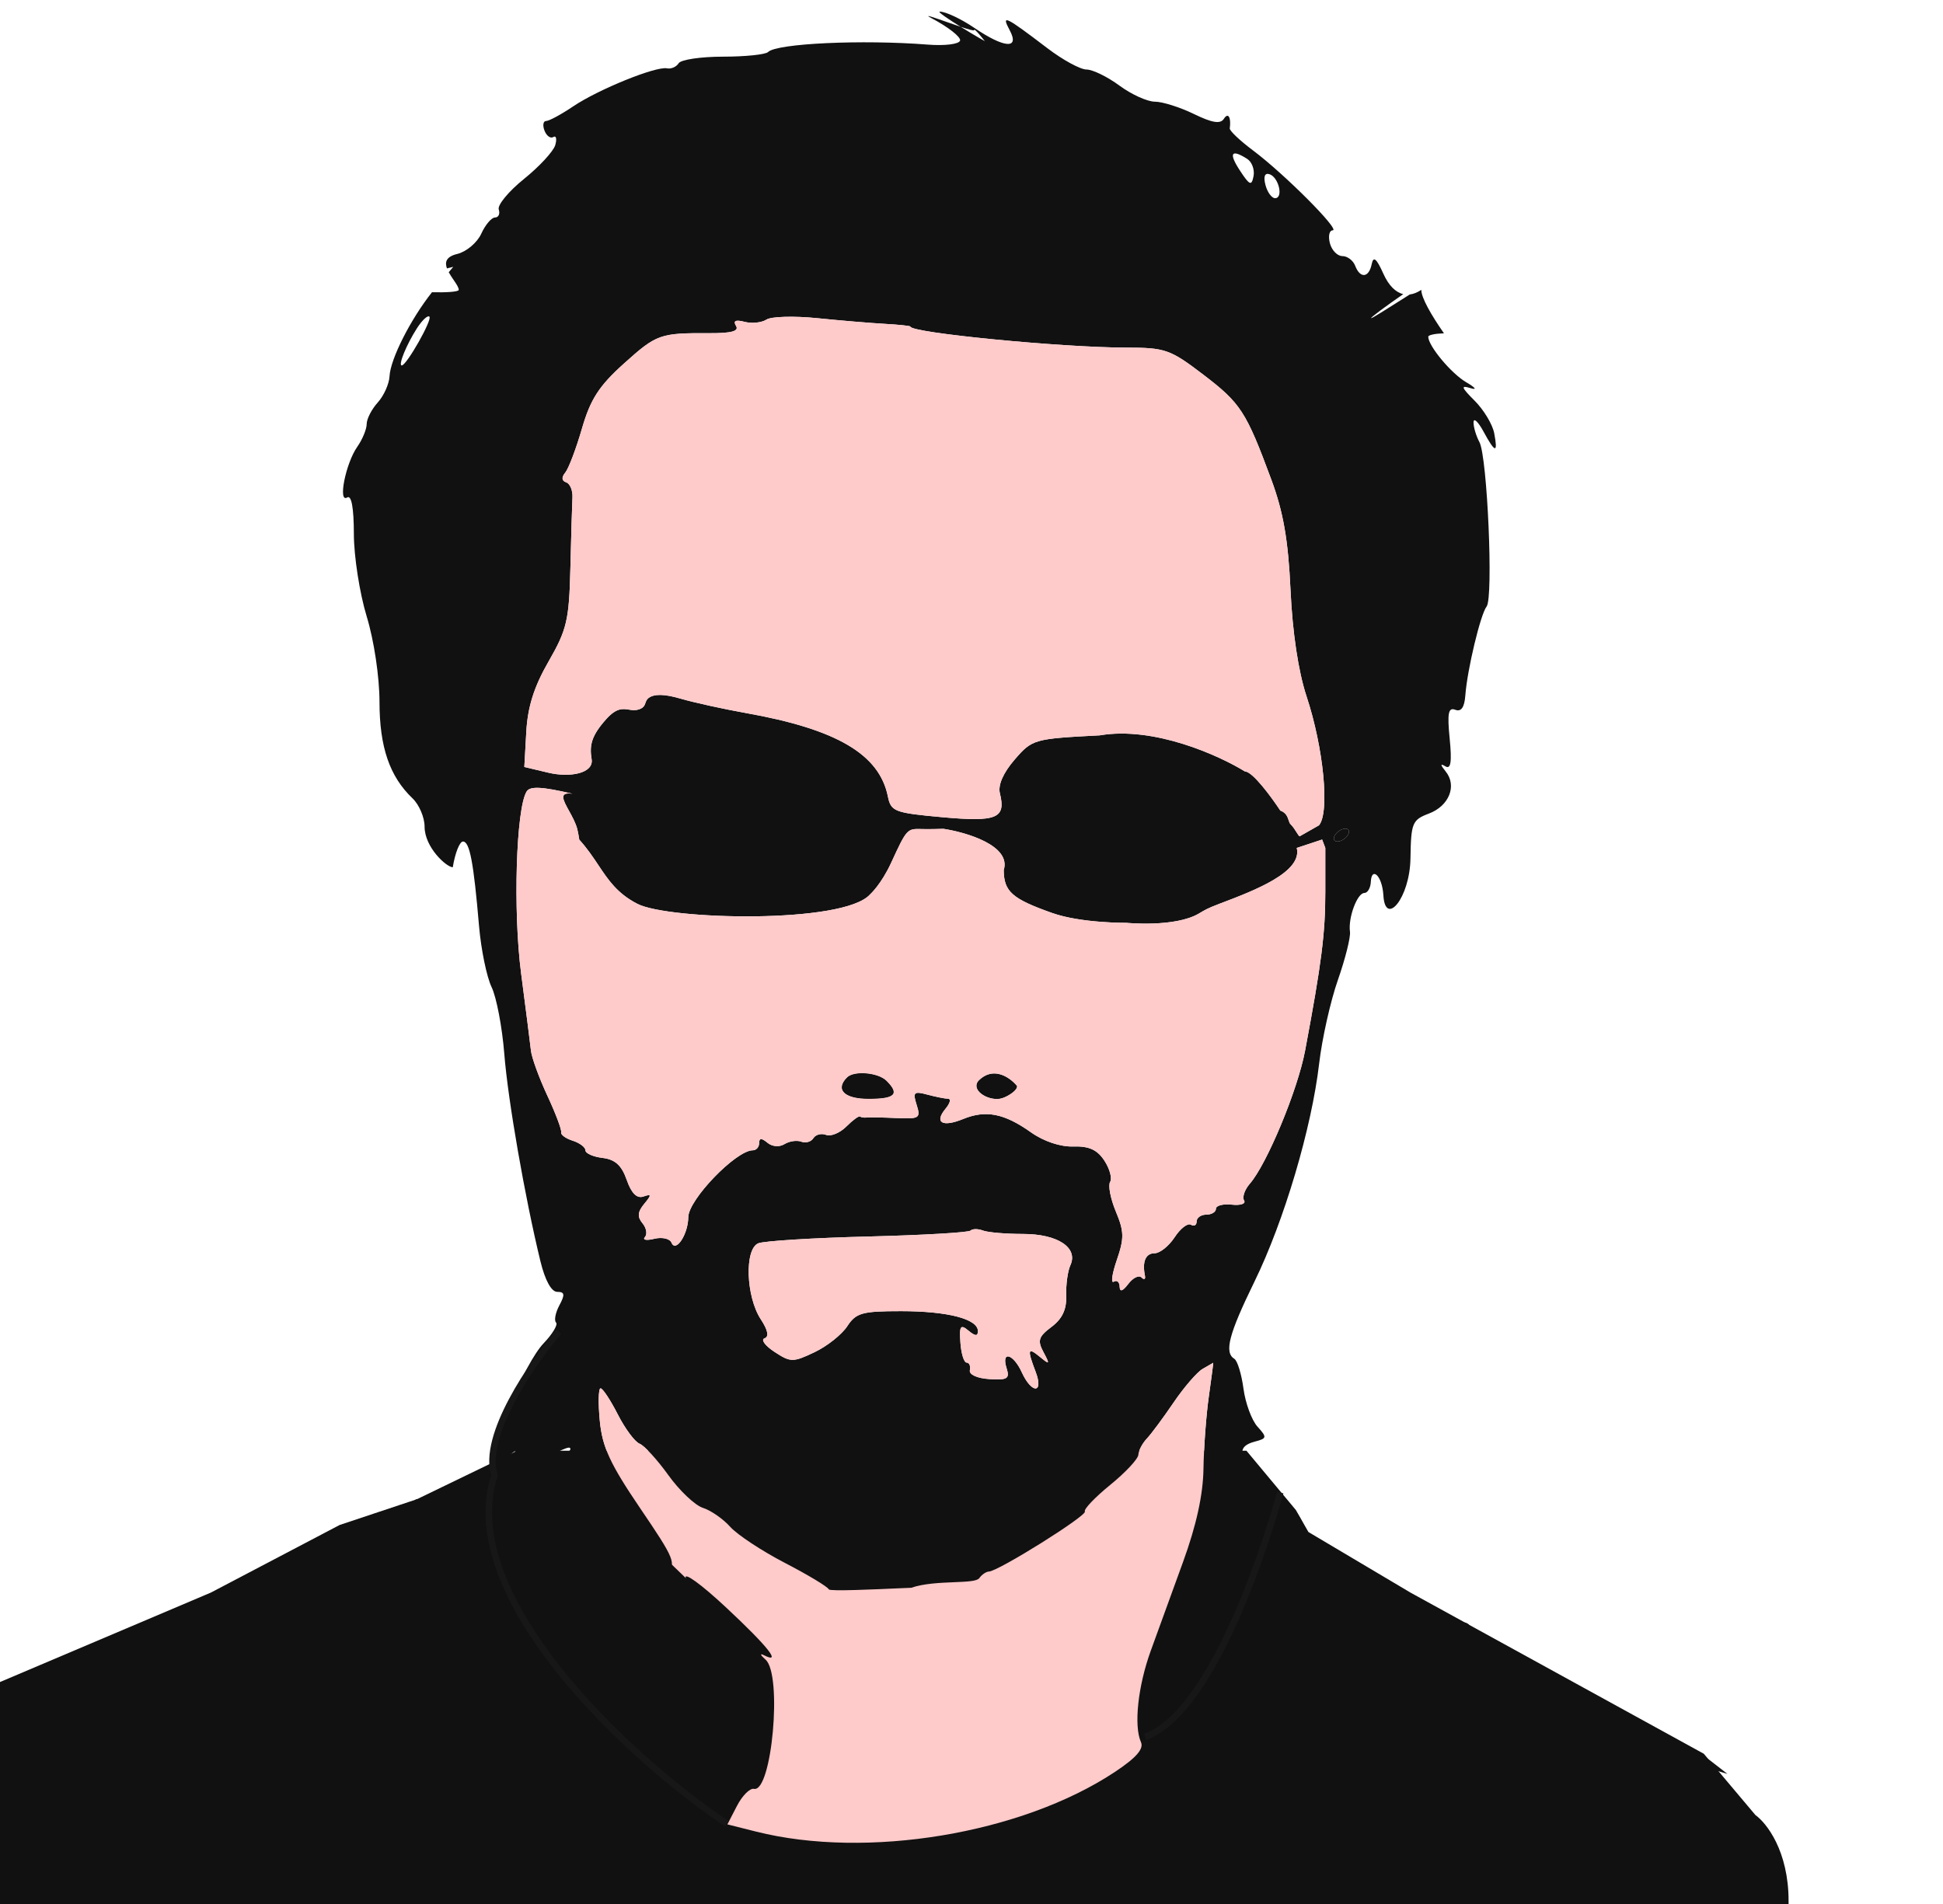
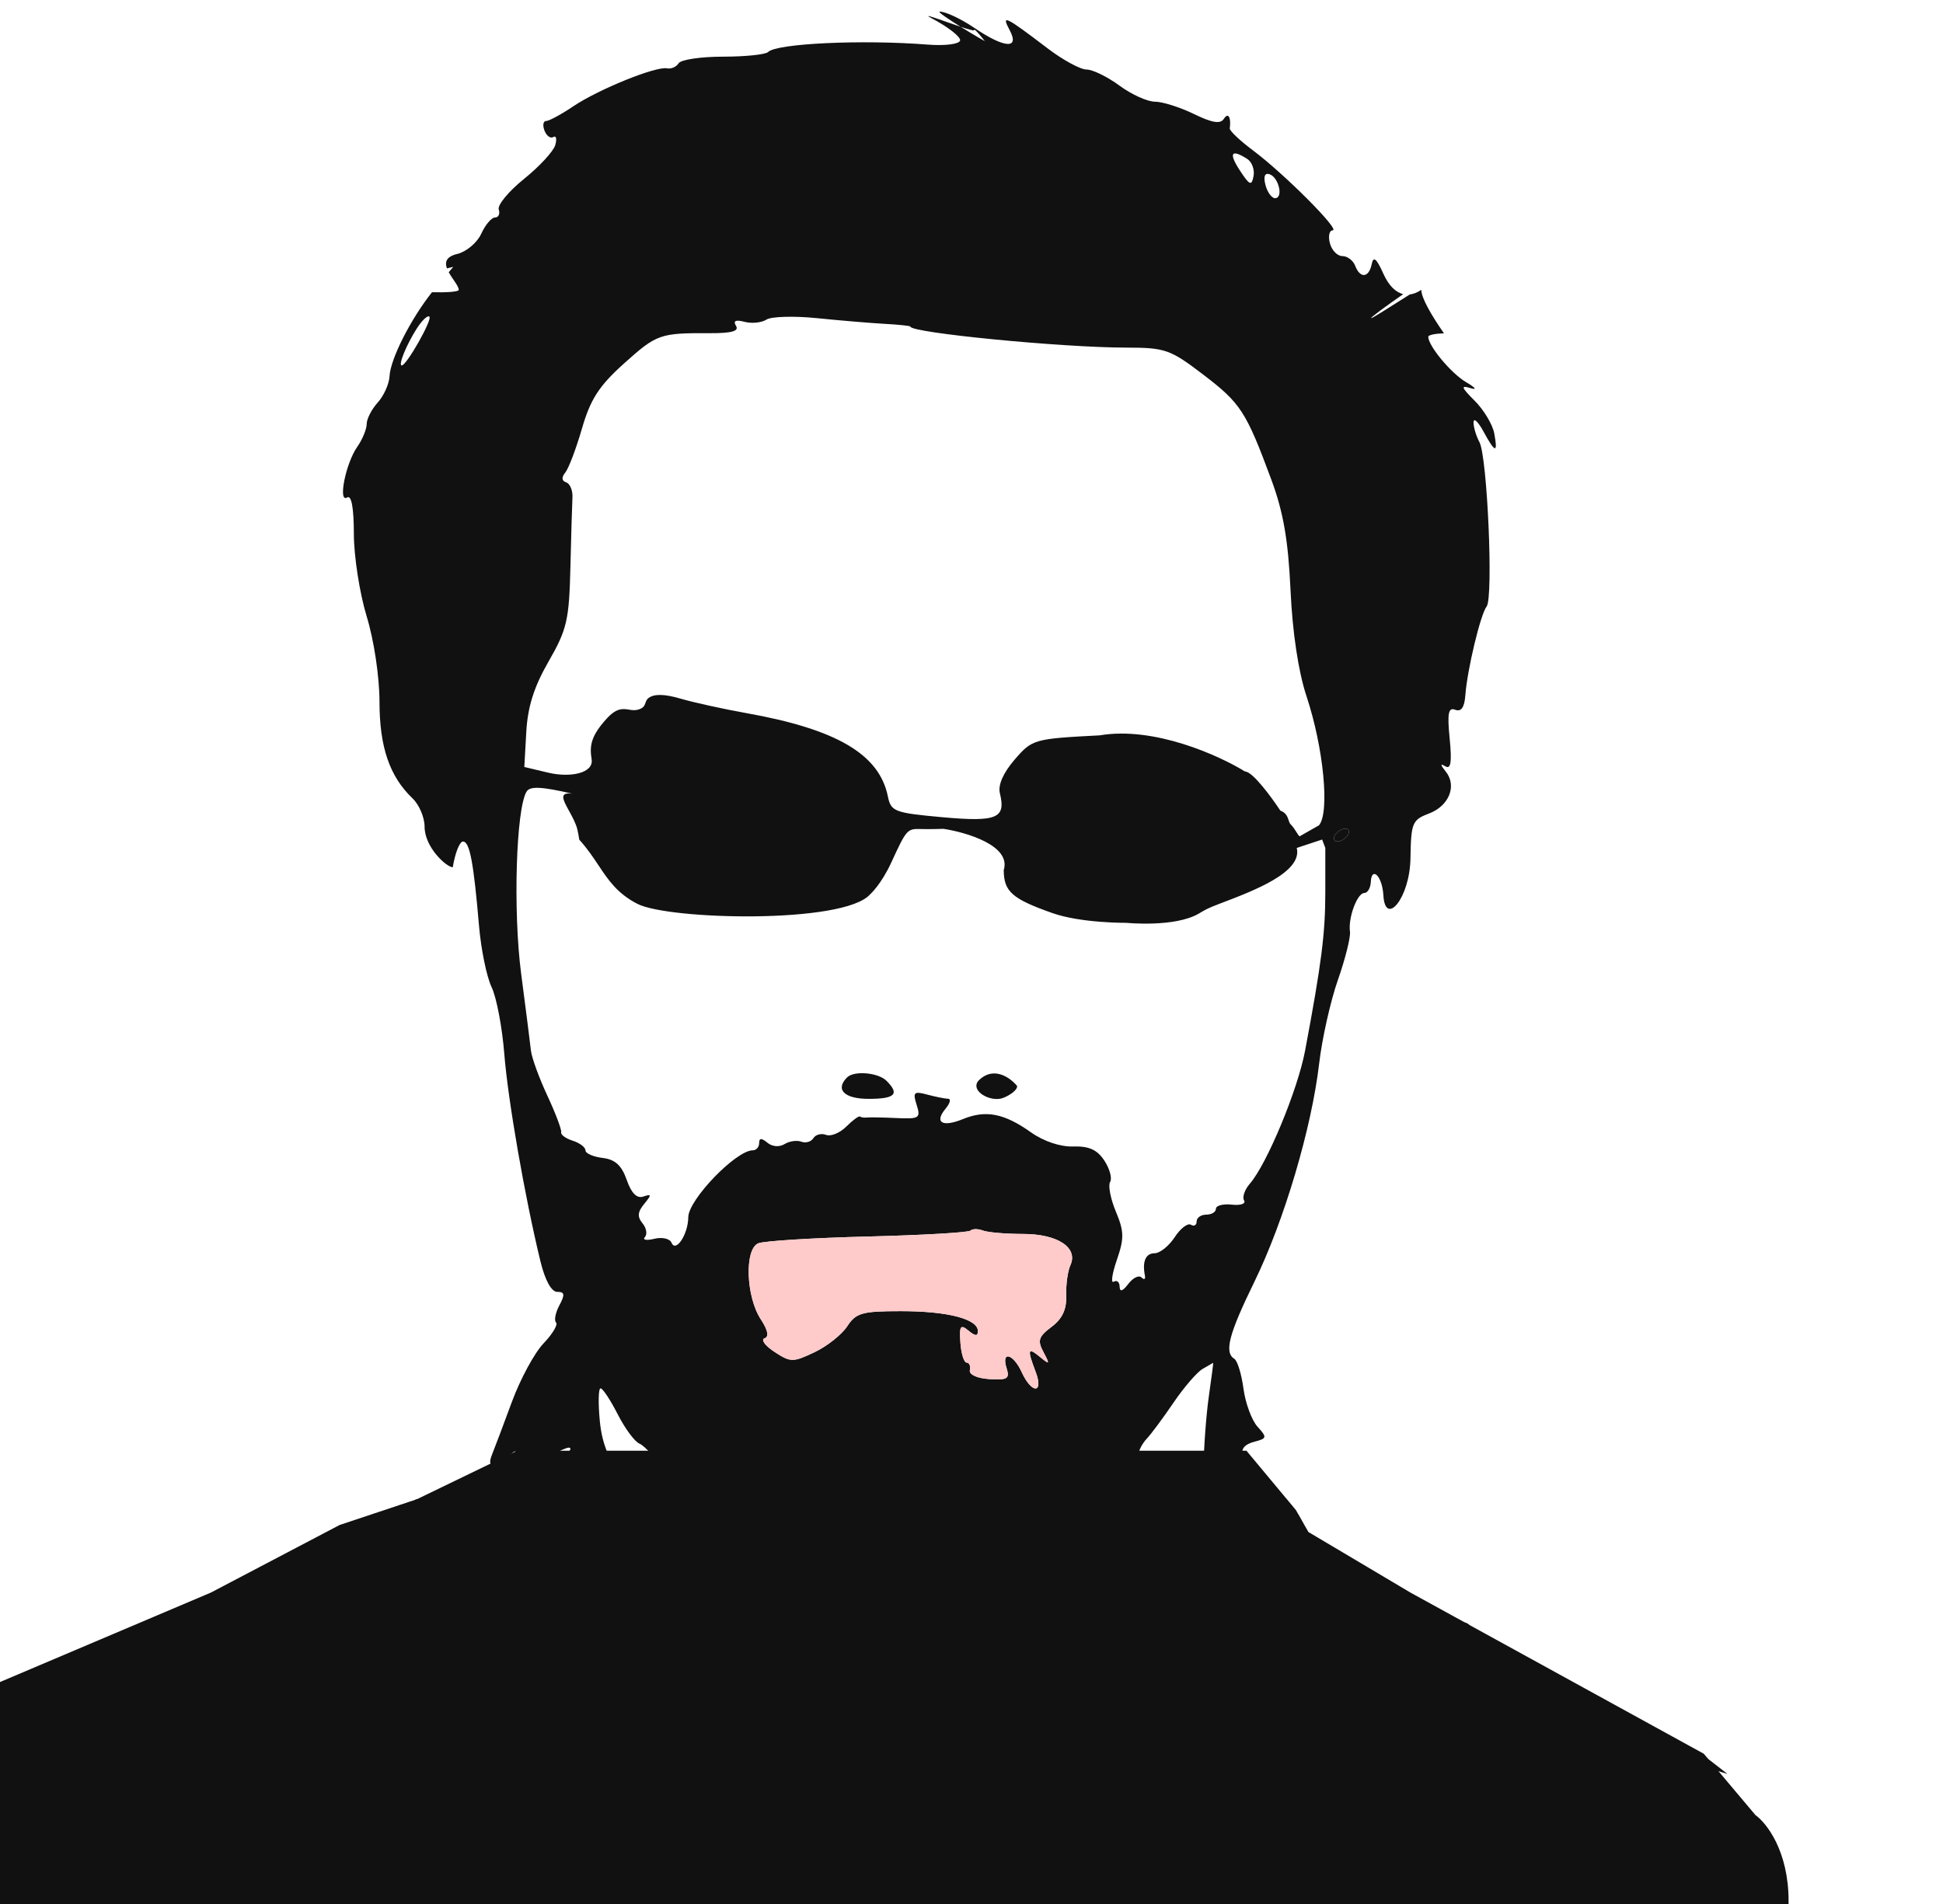
<svg xmlns="http://www.w3.org/2000/svg" version="1.1" width="302" height="296">
  <svg width="302" height="296" fill="none">
    <path d="m65 233.5 15.5-7.5h113l7.5 9 2 3.5 16 9.5 45.5 25 8 9.5c1.667 1.167 5 5.4 5 13h-78l-32 .5-40.5-.5H-.5v-18L0 262l33-14 20-10.5 12-4Z" fill="#111" stroke="#111" />
-     <path d="M131.662 167.473c-1.886 1.885-.438 3.333 3.333 3.333 4.135 0 4.867-.733 2.8-2.8-1.294-1.294-5.047-1.62-6.133-.533Z" fill="#111" />
    <path fill-rule="evenodd" clip-rule="evenodd" d="M70.236 230.7c-2.552 1.155-3.137 1.923-2.698 3.54.559 2.059.555 2.06-1.106.066-1.161-1.393-1.809-1.621-2.135-.75-.258.688-1.106 1.25-1.885 1.25-.779 0-1.417.436-1.417.969 0 .532-.692.703-1.538.378-.845-.324-3.498.159-5.895 1.074-3.498 1.336-4.256 2.051-3.846 3.622.282 1.076.052 1.957-.511 1.957-.562 0-.818.788-.569 1.75.25.962-.242 3.719-1.093 6.126-.852 2.406-1.548 4.523-1.548 4.702 0 .7 18.574-.188 19.794-.946.73-.454 1.928-.278 2.75.404 1.173.974 1.456.894 1.456-.414 0-.955-.822-1.622-2-1.622-1.1 0-2-.536-2-1.191s-.648-.318-1.439.75c-1.328 1.791-1.397 1.67-.901-1.559.296-1.925.959-4.288 1.474-5.25.515-.962.64-1.75.279-1.75-.362 0-.102-.67.578-1.489.68-.819 1.587-1.272 2.018-1.006.43.266 1.079-.293 1.443-1.242.375-.975.154-1.894-.508-2.115-.644-.215-.782-.673-.307-1.019 1.2-.875 5.615-7.239 5.201-7.498-.186-.117-1.805.451-3.597 1.263Zm-13.688 18.749c.318-2.121 1.079-5.046 1.691-6.5 1.011-2.401 1.146-2.455 1.478-.592.201 1.128-.56 4.053-1.691 6.5l-2.056 4.449.578-3.857Zm-5.553-2.5c0-.548.787-1.202 1.75-1.454 3.037-.793 3.427-.721 3.005.561-.496 1.507-4.755 2.307-4.755.893Z" fill="#111" />
    <path d="M41.471 252.881c-.791 2.493-.108 3.382 1.981 2.58 1.945-.746 2.038-4.655.11-4.655-.788 0-1.729.934-2.091 2.075ZM36.03 250.461c-1.133 2.56-1.922 4.792-1.753 4.96.647.648 4.718-.897 4.718-1.791 0-.518-.45-.664-1-.324-1.858 1.148-1.016-3.484 1-5.5 1.498-1.498 1.635-2 .547-2-.799 0-2.38 2.095-3.512 4.655ZM30.638 249.306c-.825.825-2.107 1.5-2.849 1.5-2.122 0-5.896 3.026-5.192 4.164.66 1.069 9.365.245 10.519-.996.341-.368.912-1.906 1.269-3.418.741-3.145-1.203-3.794-3.747-1.25ZM19.445 261.886c-.359.581-1.24.831-1.957.556-.718-.276-2.022.291-2.899 1.26-2.015 2.226-2.09 6.104-.119 6.104 1.15 0 1.271.537.55 2.433-.805 2.118-.575 2.562 1.775 3.426 2.308.848 2.011.939-2.05.63-4.947-.377-5.675.031-3.398 1.901 1.133.93 1.12 1.514-.083 3.61-1.343 2.34-1.403 2.356-.945.25.269-1.238.133-2.25-.301-2.25s-1.061 1.012-1.393 2.25c-.938 3.502-.735 7.75.37 7.75.55 0 1 .45 1 1s-.675 1-1.5 1-1.5.638-1.5 1.418c0 .78-.273 2.13-.607 3-.334.87-.142 1.582.427 1.582.568 0 1.247-.788 1.508-1.75.721-2.659-.073 8.884-.814 11.84-.487 1.94-.264 2.577.905 2.577.854 0 1.818-.837 2.142-1.86.325-1.023 1.119-1.795 1.765-1.715 2.896.358 5.674-.177 5.674-1.092 0-.55-1.687-1.072-3.75-1.16l-3.75-.16 3.5-.42c1.925-.231 3.912-1.151 4.415-2.046.82-1.457.983-1.43 1.575.258.476 1.356 1.196.014 2.573-4.795 1.052-3.672 2.255-6.677 2.675-6.677l.128-.001h.001c.215-.002.371-.004.457.073.228.205-.049.973-1.067 3.796l-.228.632c-.793 2.2-1.438 5.125-1.433 6.5.006 1.688.664.713 2.026-3 1.11-3.025 2.435-6.4 2.946-7.5 1.5-3.235 1.591-7.032.161-6.743-.869.176-1.082-.495-.673-2.122.498-1.988.131-2.504-2.23-3.131-1.892-.502-2.33-.925-1.326-1.277.825-.29 1.831-1.022 2.235-1.627.453-.678.74-.429.75.65.025 2.85 1.64 1.998 2.844-1.5l1.119-3.25-.301 3.25c-.165 1.788.071 3.25.526 3.25s.883-.675.952-1.5c.142-1.705.312-2.386 1.123-4.5 1.633-4.256 2.748-8.524 2.717-10.399-.033-1.957-.134-1.929-1.465.399l-1.429 2.5-.067-2.5c-.065-2.415-.118-2.434-1.536-.559-1.05 1.388-1.47 1.531-1.475.5-.009-1.743-9.518-2.519-10.543-.861ZM-7.957 265.248c-.68.82-1.045 2.067-.81 2.772.27.81.885.424 1.675-1.052 1.471-2.747.911-3.859-.865-1.72ZM-13.255 266.886c-.986.574-1.748 2.199-1.745 3.72l.005 2.7 2.459-3c3.518-4.292 3.219-5.714-.719-3.42ZM-14.983 291.088c-.016 1.98.627 3.026 2.228 3.629 2.661 1 4.118-.772 3.443-4.19l-.439-2.221-1.554 4.754-3.656-4.754-.022 2.782ZM1.745 261.467c-2.613.77-4.75 1.799-4.75 2.287 0 .489-.309 1.713-.687 2.72-.605 1.613-.485 1.668 1 .46 1.504-1.224 1.687-1.083 1.687 1.309 0 1.533.428 2.416 1 2.063.55-.34 1-.174 1 .368s-.787 1.191-1.75 1.443c-1.36.355-1.265.483.426.573 1.69.09 2.775-1.106 4.848-5.343 1.468-3.002 2.514-5.868 2.323-6.369-.194-.509-2.441-.293-5.097.489Z" fill="#111" />
    <path fill-rule="evenodd" clip-rule="evenodd" d="m34.68 291.783.001-.001.366-.898-.366.899ZM211.797 280.374c-.228 1.063-.072 3.282.346 4.932.418 1.65.988 4.969 1.266 7.376s.636 4.482.796 4.611c.159.129 2.256.536 4.659.905 3.677.564 4.276.427 3.781-.861-.323-.842-.199-1.531.274-1.531.474 0 1.093.603 1.376 1.34.337.878 1.604 1.181 3.667.878 2.159-.317 2.986-.897 2.624-1.84-.29-.758-.092-1.378.44-1.378.533 0 .969.413.969.918 0 .505.256 1.585.568 2.399.399 1.04-.122 1.491-1.75 1.516-1.275.019-5.555.067-9.511.105l-7.193.07.342 3.746c.187 2.06.387 4.534.443 5.496.09 1.559 1.353 1.75 11.576 1.75h11.475l-.632-3.25c-.348-1.788-1.027-3.511-1.509-3.83-.482-.319-.571-1.377-.197-2.351.408-1.064.123-2.13-.716-2.67-1.182-.761-1.166-1.05.104-1.884 1.249-.82 1.166-.992-.5-1.031-1.973-.047-1.974-.067-.059-1.516 1.922-1.453 1.922-1.469 0-1.547-1.067-.043-1.378-.306-.691-.583.688-.278 1.286-1.255 1.329-2.171.049-1.04.269-1.197.583-.417.777 1.925 2.338 1.48 2.338-.667 0-1.054.531-2.093 1.18-2.31 1.414-.471.358-3.773-1.208-3.773-.599 0-.805.563-.457 1.25.348.688-.075.376-.941-.691-1.639-2.022-1.852-1.718-1.71 2.441.085 2.488.08 2.487-.973-.25-.582-1.512-1.695-2.75-2.474-2.75-.78 0-1.449-.562-1.487-1.25-.039-.687-.441-.35-.893.75-.755 1.836-.881 1.856-1.537.25-.819-2.007-5.075-2.37-5.854-.5-.369.887-.975.686-2.083-.691-.86-1.068-1.563-1.405-1.563-.75 0 1.806-3.77 1.424-4.842-.491-.854-1.527-.979-1.504-1.356.25Zm6.448 16.094c-.687.278-1.812.278-2.5 0-.687-.277-.125-.504 1.25-.504s1.938.227 1.25.504Zm14.719 7.338c-.533 0-.969-.675-.969-1.5s.177-1.5.393-1.5c.216 0 .652.675.969 1.5.316.825.139 1.5-.393 1.5Z" fill="#111" />
    <path d="M199.288 282.795c-.286 1.094-.989 1.699-1.561 1.345-.573-.354-.773-.209-.445.322s.107 2.895-.492 5.254c-.88 3.466-.821 4.46.308 5.175 1.119.708 1.049.887-.353.9-.963.008-1.75.499-1.75 1.092 0 .634 1.539.944 3.75.753 2.063-.178 3.631.108 3.485.635-.146.527-2.059.828-4.25.67-3.768-.272-3.987-.134-4.02 2.539-.02 1.554-.679 3.951-1.465 5.326-.786 1.375-1.445 2.837-1.465 3.25-.019.413 3.37.75 7.532.75 6.748 0 7.509-.19 7.023-1.75-.299-.962-.781-4-1.071-6.75-1.453-13.788-1.507-14.991-.586-13 .51 1.1.958 3.238.997 4.75.038 1.512.526 2.75 1.084 2.75s.819-1.238.58-2.75-.734-4.66-1.101-6.995c-.684-4.353-2.443-6.805-2.556-3.564-.051 1.457-.24 1.371-.968-.441-1.117-2.778-1.996-2.864-2.676-.261ZM208.941 247.371c-.563.678-1.219 4.203-1.459 7.834-.379 5.733-.21 6.61 1.288 6.671 1.446.059 1.402.21-.275.93-1.69.726-1.509.87 1.168.93 4.936.109 6.228-.736 5.742-3.756l-.43-2.674 1.742 2.75c1.129 1.783 2.606 2.75 4.201 2.75 2.377 0 2.394-.049.518-1.468-1.916-1.449-1.915-1.47.059-1.621 3.045-.232 5.609-.095 10 .534 2.2.315 3.419.3 2.708-.033-1.002-.471-1.026-.926-.107-2.033 1.728-2.083.431-2.768-1.53-.808-.916.917-1.969 1.364-2.34.994-.37-.371-.066-1.049.676-1.508 1.728-1.068.363-3.375-1.56-2.637-.798.307-1.195.143-.883-.362.313-.506.142-1.183-.379-1.505-.521-.322-1.229-.128-1.575.431-1.075 1.739-2.51 1.116-2.51-1.091 0-1.493-.452-1.934-1.552-1.511-.854.327-1.323.224-1.043-.229s-.954-1.521-2.742-2.374l-3.25-1.55-2.287 3.972c-1.257 2.185-2.539 3.719-2.848 3.41-.31-.309-.114-1.136.435-1.837 1.755-2.24 2.128-5.441.634-5.441-.758 0-1.839.555-2.401 1.232ZM208.996 270.056c.001 2.017.526 2.266 5.07 2.404 4.111.124 4.961-.128 4.499-1.332-.314-.817-.57-1.899-.57-2.404 0-.505-2.025-.918-4.5-.918-4 0-4.5.25-4.499 2.25ZM220.175 271.056c.235 1.654 1.1 2.339 3.263 2.585 2.453.279 2.746.098 1.759-1.092-.652-.785-.851-1.795-.443-2.244.407-.45-.046-.535-1.009-.19-.963.346-1.75.192-1.75-.34 0-.533-.481-.969-1.07-.969-.588 0-.925 1.012-.75 2.25ZM260.487 283.306c.362 2.75.908 5.675 1.215 6.5.307.825.698 2.562.869 3.86.171 1.298.449 2.487.618 2.641.168.154 2.711.043 5.65-.247 5.216-.514 5.333-.594 4.923-3.39-.565-3.844.897-3.671 1.749.208.371 1.689.896 2.85 1.167 2.579.27-.271-.031-3.011-.67-6.089-1.046-5.037-1.517-5.746-4.71-7.08-1.951-.815-4.752-1.482-6.225-1.482-1.473 0-3.255-.562-3.96-1.25-1.041-1.014-1.159-.308-.626 3.75ZM245.745 280.552c-.962.22-1.697 1.155-1.632 2.077.271 3.83 1.467 7.678 2.392 7.692.544.009 1.603.404 2.351.878 1.117.708 1.233-.105.649-4.515-.795-5.995-1.234-6.71-3.76-6.132ZM260.995 272.638c0 .458 1.688 1.343 3.75 1.967l3.75 1.134-2.5-1.944c-2.61-2.03-5-2.583-5-1.157ZM241.341 285.806c.587 2.2 1.477 4 1.977 4 .501 0 .639-1.012.307-2.25-.331-1.238-.609-3.038-.616-4-.008-.962-.626-1.75-1.375-1.75-1.099 0-1.156.77-.293 4ZM197.626 267.171c-2.312 4.873-1.955 5.944.405 1.214 1.076-2.156 1.792-4.084 1.591-4.285-.201-.201-1.099 1.181-1.996 3.071ZM-3.505 275.806c-.34.55-.479 1.033-.309 1.074 3.632.874 4.809.732 4.809-.58 0-1.667-3.535-2.055-4.5-.494ZM-11.005 279.931c0 .481.5.875 1.111.875.729 0 .885 1.206.455 3.5-.953 5.081.913 4.303 2.098-.875.962-4.202.909-4.375-1.331-4.375-1.283 0-2.333.394-2.333.875ZM207.495 129.806c-.34.55-.168 1 .382 1s1.278-.45 1.618-1c.34-.55.168-1-.382-1s-1.278.45-1.618 1ZM152.065 168.006c-1.188 1.431 1.379 3.09 3.348 2.786.953-.146 2.791-1.27 2.671-1.986a4.836 4.836 0 0 0-.159-.187c-1.122-1.257-3.625-2.902-5.86-.613Z" fill="#111" />
    <path fill-rule="evenodd" clip-rule="evenodd" d="M149.226 6.306c.148-.55-1.867-2.125-4.478-3.5-1.317-.693.388-.096 2.402.61.723.253 1.487.521 2.164.748 2.107 1.31 4.332 2.595 3.686 2.142 0 0-1.602-2.064-1.6-1.62 0 .139-.913-.13-2.086-.522-1.877-1.169-3.661-2.358-3.236-2.358.901 0 3.296 1.125 5.322 2.5 4.728 3.21 7.133 3.374 5.53.38-1.34-2.506-.723-2.21 5.892 2.826 2.379 1.812 5.104 3.294 6.055 3.294.951 0 3.254 1.125 5.118 2.5 1.864 1.375 4.346 2.5 5.516 2.5s3.893.86 6.052 1.91c2.857 1.39 4.127 1.593 4.664.75.664-1.045 1.15-.254.918 1.495-.048.361 1.586 1.908 3.632 3.438 4.858 3.635 13.602 12.407 12.367 12.407-.529 0-.726.9-.439 2 .288 1.1 1.16 2 1.938 2s1.674.675 1.99 1.5c.778 2.027 2.135 1.895 2.572-.25.263-1.292.739-.899 1.817 1.5.823 1.83 1.893 2.886 3.087 3.164-2.623 1.811-5.222 3.735-4.988 3.735.192 0 2.267-1.316 4.642-2.821l1.358-.861c.584-.07 1.187-.31 1.797-.719-.024 1.199 1.561 3.953 3.518 6.758-1.378.04-2.441.263-2.441.53 0 1.428 3.576 5.72 5.893 7.071 1.434.836 1.743 1.251.687.923-1.578-.49-1.464-.14.638 1.96 1.407 1.408 2.771 3.673 3.031 5.034.612 3.201.169 3.128-1.677-.274-.821-1.513-1.51-2.158-1.532-1.434-.022.723.39 2.12.916 3.102 1.229 2.295 2.184 24.191 1.115 25.551-.949 1.21-3.01 9.813-3.306 13.804-.139 1.881-.643 2.604-1.568 2.249-1.077-.413-1.26.528-.868 4.482.361 3.641.179 4.816-.666 4.309-.821-.492-.807-.257.045.797 1.792 2.215.538 5.359-2.611 6.547-2.581.974-2.778 1.453-2.862 6.945-.095 6.231-3.921 10.673-4.208 5.784-.184-3.137-1.848-4.511-1.951-2.136-.042.963-.496 1.75-1.009 1.75-1.108 0-2.541 3.863-2.234 6.023.118.837-.727 4.212-1.879 7.5-1.152 3.287-2.462 9.127-2.91 12.977-1.172 10.056-5.449 24.478-10.059 33.914-3.996 8.18-4.731 11.007-3.12 12.003.476.294 1.113 2.38 1.415 4.636.303 2.256 1.282 4.91 2.175 5.898 1.51 1.668 1.481 1.832-.415 2.328-2.761.722-2.565 2.292.622 4.978 6.684 5.632 8.068 8.235 8.238 15.493.104 4.427-.551 5.108-2.883 3-.761-.687-.548.1.474 1.75 1.571 2.536 1.599 2.788.184 1.628-.99-.811-1.675-.938-1.675-.309 0 .584.45 1.341 1 1.681.55.34 1 1.102 1 1.694 0 .592-.875-.037-1.945-1.397-1.42-1.805-1.817-3.499-1.473-6.276.338-2.726-.032-4.379-1.305-5.834-1.237-1.414-1.321-1.768-.277-1.167 1.293.745 1.311.631.128-.828-.755-.931-1.698-1.692-2.096-1.692-.924 0-.563 6.331.455 7.978.44.713.18 1.619-.609 2.118-.998.633-1.033.878-.128.889.688.008 1.25.732 1.25 1.607 0 .876.9 2.737 2 4.135 2.103 2.673 2.786 6.877.932 5.731-.588-.363-.786-1.402-.441-2.309.493-1.296.366-1.389-.596-.435-.96.953-1.637.738-3.148-1l-1.925-2.214.646 4c.356 2.2.855 5.012 1.109 6.25.304 1.483-.017 2.25-.941 2.25-1.405 0-2.99 3.388-2.697 5.766.086.696-.391 1.146-1.06 1-.668-.146-1.814.859-2.546 2.234-1.213 2.277-1.098 2.705 1.285 4.803 2.045 1.8 2.604 3.194 2.56 6.386-.069 5.012-3.903 14.811-5.794 14.811-1.562 0-1.627.202-.779 2.412.332.867 1.038 1.309 1.567.982.529-.328 1.21.35 1.512 1.505.302 1.156.933 2.101 1.401 2.101.469 0 .605.644.303 1.431-.319.831-1.804 1.395-3.545 1.345-2.464-.07-2.905-.432-2.484-2.042.282-1.076-.008-2.513-.644-3.194-1.285-1.375-4.715-.871-4.715.693 0 .55.9.765 2 .477 2.073-.542 2.593.808 1.174 3.043-.576.906-3.823 1.183-11.72 1l-10.923-.253-.573-3.534c-.315-1.944-.942-4.131-1.394-4.862-.499-.808-.292-1.654.53-2.162 1.085-.671 1.024-.96-.315-1.473-1.334-.512-1.472-1.146-.694-3.193.534-1.404.778-2.746.543-2.982-.236-.235-.95 1.152-1.587 3.082-.936 2.837-.86 4.392.4 8.102.161.476.318.921.464 1.338.775 2.209 1.274 3.632.798 4.548-.863 1.661-4.933 1.656-16.379 1.64h-.121c-1.158-.002-2.391-.004-3.703-.004-15.691 0-20.519-.293-20.579-1.25-.063-1-.18-1-.583 0-.648 1.605-4.788 1.61-7.352.009-1.581-.987-2.391-.987-3.972 0-2.582 1.613-7.98 1.606-8.129-.009-.063-.687-.042-1.998.048-2.911.089-.914-.309-1.953-.885-2.309-.656-.406-1.048.685-1.048 2.911v3.559h-6.5c-5.111 0-6.5-.321-6.5-1.5 0-.825-.45-1.5-1-1.5s-1-.45-1-1 .675-1 1.5-1 1.5-.436 1.5-.969c0-.532-.675-.709-1.5-.393-1.61.618-1.865-.673-.87-4.388.332-1.238 1.226-2.25 1.987-2.25.76 0 1.383-.45 1.383-1s-.675-1-1.5-1c-3.019 0-1.544-4.412 2.75-8.224 2.337-2.075 4.757-3.774 5.378-3.775.62 0 1.682-.67 2.361-1.488 1.074-1.294.837-1.348-1.819-.422-1.68.585-3.585 1.704-4.234 2.487-1.698 2.045-2.835 1.75-2.226-.578.288-1.1 1.345-2 2.35-2 2.918 0 4.929-3.625 3.587-6.467-.613-1.299-1.529-2.106-2.035-1.793-.507.313-.582.02-.167-.65 1.213-1.963-.339-8.09-2.049-8.09-.833 0-1.26-.41-.95-.912.671-1.087-.726-.832-5.446.994-1.925.744-3.837 1.255-4.25 1.136-1.016-.295-.948.253.396 3.204.631 1.383 1.525 2.281 1.989 1.995.463-.287.66.065.437.781-.223.716-.676 2.54-1.008 4.052-.487 2.223-1.125 2.728-3.333 2.634-1.692-.072-2.065-.29-.981-.573.962-.252 1.75-.901 1.75-1.443s-.51-.671-1.134-.285c-.791.489-.988-.298-.651-2.595.442-3.013.364-3.133-.905-1.397-1.197 1.637-1.52 1.693-2.334.404-.52-.822-.952-1.832-.961-2.245-.032-1.606-1.81-.642-2.305 1.25-.542 2.073-2.71 2.816-2.71.929 0-.59-.704-.368-1.564.492-.86.86-1.283 2.017-.941 2.571.343.555.098 1.008-.543 1.008s-.916.651-.611 1.447c.411 1.07-.54 1.61-3.658 2.078-2.317.347-4.656.543-5.198.435-2.062-.412-5.791.068-5.191.667.345.345 3.795.563 7.667.483 7.068-.145 8.364.546 5.492 2.929-1.043.865-1.192 1.504-.458 1.958 1.417.876-.314 8.956-2.171 10.133-1.026.65-1.038.843-.055.855 1.711.02.44 5.1-1.685 6.733-1.342 1.033-1.079 1.223 1.725 1.25 1.844.018 3.047.455 2.718.988-.325.526-1.217.717-1.982.423-.765-.293-2.325.401-3.468 1.544l-2.077 2.077-.135-4.5-1.085 2.25c-.792 1.64-1.955 2.25-4.294 2.25-2.926 0-3.175-.242-2.828-2.75.379-2.74.376-2.741-.835-.404-1.053 2.035-1.72 2.266-5.019 1.739-2.3-.368-3.804-.209-3.804.403 0 .557-.705 1.012-1.567 1.012-1.158 0-1.386-.573-.873-2.189.382-1.203.825-3.791.984-5.75.259-3.176.174-3.318-.78-1.311-.588 1.238-1.927 2.25-2.976 2.25-1.048 0-1.674-.375-1.39-.834.283-.459.783-2.353 1.11-4.209.327-1.856 1.017-3.885 1.534-4.508.518-.623.725-1.349.461-1.613-.517-.516 2.763-10.436 3.79-11.463.342-.341 1.335-.346 2.207-.011 1.154.442 1.338 1.089.675 2.373-.502.971-1.181 3.565-1.511 5.765-.329 2.2-.324 3.325.012 2.5l.01-.023v-.001l.366-.898c1.744-4.285 2.257-5.587 2.524-6.937.109-.55.177-1.108.27-1.88l.002-.011c.083-.687 1.614-1.317 3.402-1.4 3.002-.138 3.041-.181.516-.565-2.538-.385-2.694-.679-2.166-4.1.397-2.574.25-3.377-.487-2.664-.581.562-1.192 1.912-1.358 3-.297 1.949-.868 2.479-2.667 2.479-1.363 0-.612-3.325.863-3.817.967-.322.987-.603.085-1.161-.917-.567-.921-1.744-.015-5.129 1.847-6.908 4.942-9.462 5.019-4.143l.04 2.75 1.495-2.756c1.376-2.537 1.831-2.704 5.71-2.098 2.318.362 4.365 1.04 4.548 1.506.502 1.276 2.205 1.019 1.917-.289-.137-.625.987-1.486 2.5-1.913 2.144-.606 2.75-.438 2.75.759 0 1.317.241 1.34 1.692.163 1.15-.932 1.451-.971.941-.122-.413.688-.274 1.25.308 1.25.582 0 1.111.788 1.175 1.75.108 1.634.147 1.632.579-.03.381-1.463 1.118-1.663 4.134-1.118 2.019.365 3.839.809 4.045.988.438.38 8.392-3.553 9.126-4.513.275-.36 2.075-1.691 4-2.959 1.925-1.267 2.719-2.054 1.765-1.749-1.086.349-2.114-.153-2.75-1.34-1.506-2.815-1.271-3.591 1.466-4.838 2.132-.972 2.635-.842 3.577.917.603 1.127.868 2.644.588 3.371-.279.728.024 1.234.673 1.124 1.878-.319 5.681-2.995 5.681-3.999 0-.502-.803-.187-1.784.701-1.651 1.493-1.876 1.468-3-.331-.669-1.071-1.216-2.628-1.216-3.46 0-1.946-.198-1.92-4.438.582-3.116 1.838-3.625 1.903-4.154.524-.538-1.402-.91-1.412-3.456-.095-1.569.811-3.072 1.475-3.341 1.475-.269 0-.796-2.048-1.171-4.551-.548-3.654-.349-4.795 1.009-5.788.931-.681 1.607-1.67 1.503-2.199-.473-2.407.146-5.462 1.107-5.462.582 0 .735.563.34 1.25-.396.688-.46 1.025-.143.75.318-.275.502-.79.411-1.145-.285-1.102 3.571-4.855 4.988-4.855.74 0 1.345-.42 1.345-.933 0-.513.934-1.229 2.075-1.591 1.142-.362 1.824-.911 1.515-1.219-.308-.308-3.084 1.116-6.169 3.164-3.085 2.048-5.81 3.523-6.056 3.277-.246-.246.793-1.966 2.309-3.822 1.604-1.966 1.902-2.645.712-1.626-2.609 2.235-3.797 2.235-2.888 0 .391-.963 1.776-4.637 3.077-8.165 1.301-3.528 3.511-7.609 4.91-9.069 1.398-1.46 2.275-2.922 1.948-3.25-.327-.327-.093-1.533.521-2.68.894-1.67.826-2.086-.338-2.086-.906 0-1.89-1.791-2.609-4.75-2.425-9.969-5.051-25.045-5.618-32.25-.325-4.125-1.213-8.793-1.974-10.373-.762-1.58-1.639-5.855-1.951-9.5-.849-9.943-1.455-13.127-2.497-13.127-.519 0-1.231 1.8-1.583 4-.954 0-4.384-3.073-4.384-6.327 0-1.427-.843-3.4-1.873-4.384-3.565-3.405-5.127-7.965-5.135-14.989-.004-3.911-.851-9.562-1.992-13.3-1.092-3.575-1.988-9.339-1.992-12.809-.005-4.063-.374-6.083-1.036-5.674-1.475.912-.241-5.295 1.566-7.875.804-1.148 1.462-2.739 1.462-3.536 0-.797.774-2.304 1.72-3.349.946-1.046 1.77-2.88 1.832-4.079.139-2.704 3.29-8.89 6.6-13.062 2.104.06 4.158-.054 4.158-.368 0-.371-.38-.93-.808-1.557-.258-.378-.532-.78-.75-1.183l.705-.839-.98.245c-.35-.953-.16-1.825 1.602-2.248 1.418-.34 3.096-1.754 3.728-3.142.633-1.388 1.596-2.524 2.14-2.524.545 0 .806-.562.581-1.25-.225-.687 1.544-2.825 3.932-4.75 2.388-1.925 4.57-4.288 4.848-5.25.278-.965.145-1.53-.296-1.257-.442.272-1.06-.177-1.376-.999-.315-.822-.2-1.494.256-1.494s2.354-1.027 4.218-2.283c3.915-2.635 12.84-6.253 14.565-5.903.646.132 1.46-.223 1.809-.787.349-.565 3.457-1.027 6.908-1.027 3.451 0 6.6-.325 6.998-.723 1.338-1.339 14.635-1.954 24.841-1.15 2.634.208 4.85-.07 5-.627Zm43.492 20.2c1.516 2.314 1.819 2.44 2.121.87.194-1.007-.254-2.215-.996-2.685-2.49-1.578-2.907-.905-1.125 1.815Zm3.972 2.243c.296 1.131.969 2.057 1.495 2.057 1.328 0 .577-3.245-.861-3.724-.745-.248-.976.358-.634 1.667ZM64.806 51.025c-1.634 2.553-2.953 5.781-2.361 5.781.743 0 4.774-7.109 4.3-7.584-.264-.263-1.136.548-1.939 1.803Zm142.689 78.781c-.34.55-.168 1 .382 1s1.278-.45 1.618-1c.34-.55.168-1-.382-1s-1.278.45-1.618 1Zm-56.645 61.478c-.297.298-7.474.713-15.948.923-8.474.211-16.141.684-17.038 1.052-2.169.891-1.929 8.28.384 11.81 1.117 1.705 1.316 2.714.585 2.958-.611.203.085 1.154 1.547 2.111 2.503 1.64 2.864 1.644 6.211.055 1.955-.927 4.247-2.744 5.094-4.036 1.367-2.088 2.304-2.351 8.36-2.351 7.256 0 11.95 1.217 11.95 3.098 0 .831-.405.811-1.467-.071-1.241-1.03-1.434-.74-1.25 1.876.119 1.701.555 3.094.967 3.095.412.001.637.532.5 1.179-.145.683 1.125 1.264 3.031 1.384 2.8.178 3.193-.068 2.682-1.676-.885-2.789 1.032-2.288 2.355.615 1.545 3.391 3.45 3.334 2.157-.065-1.343-3.532-1.235-3.894.689-2.307 1.5 1.237 1.552 1.162.528-.759-.964-1.81-.775-2.402 1.253-3.925 1.673-1.256 2.357-2.715 2.283-4.869-.058-1.691.23-3.804.641-4.696 1.263-2.744-1.957-4.879-7.359-4.879-2.665 0-5.469-.239-6.23-.531-.762-.292-1.628-.288-1.925.009Zm36.061 21.509c-.871.51-2.896 2.859-4.5 5.22-1.604 2.361-3.478 4.888-4.166 5.614-.687.727-1.277 1.852-1.311 2.5-.033.649-1.997 2.754-4.364 4.679-2.367 1.925-4.143 3.788-3.948 4.141.359.646-13.451 9.29-14.913 9.335-.433.013-1.108.475-1.5 1.026-.346.485-1.949.551-3.932.633-2.14.088-4.722.195-6.642.865-.175 0-.911.034-1.949.081-3.571.163-10.715.489-10.858.169-.183-.413-3.258-2.266-6.833-4.119-3.575-1.853-7.4-4.376-8.5-5.607-1.1-1.231-3.004-2.555-4.232-2.943-1.228-.387-3.648-2.676-5.378-5.085s-3.743-4.609-4.473-4.889c-.73-.28-2.256-2.331-3.392-4.558-1.136-2.227-2.339-4.049-2.673-4.049-.333 0-.388 2.276-.12 5.058.391 4.079 1.604 6.704 6.269 13.571 5.406 7.958 5.674 8.624 4.112 10.187-1.563 1.563-1.711 1.525-2.259-.572-.323-1.234-1.015-2.244-1.538-2.244-.845 0-.553 1.808.928 5.75.259.688.02 1.25-.53 1.25s-1.239.624-1.532 1.387c-.68 1.772 2.754.997 4.408-.995 2.332-2.81 4.004-1.617 3.751 2.676-.139 2.363.271 4.383.979 4.821.671.414 1.14 1.622 1.041 2.682-.356 3.851.161 6.533 1.143 5.927.552-.341.74-1.669.419-2.95-.322-1.281-.099-2.63.496-2.998.667-.412 1.081.312 1.081 1.891 0 1.407.341 2.559.757 2.559 1.032 0 .275-9.263-.854-10.45-.554-.583-.903-.229-.903.917 0 2.612-.985 1.344-1.603-2.063-.284-1.563-.869-3.306-1.301-3.873-.432-.567-1.105-1.919-1.495-3.005-.391-1.086 2.41.939 6.223 4.5 6.538 6.103 8.751 8.89 5.926 7.459-.687-.348-.575-.037.25.691 2.638 2.328.982 20.674-1.812 20.081-.629-.133-1.815 1.054-2.634 2.64l-1.491 2.881 4.459 1.123c17.204 4.332 41.249.341 55.734-9.251 3.341-2.213 4.557-3.596 4.089-4.65-1.135-2.552-.474-8.707 1.529-14.225 1.053-2.901 3.306-9.1 5.007-13.775 2.078-5.712 3.121-10.468 3.179-14.5.047-3.3.422-8.363.834-11.25.411-2.887.716-5.236.677-5.22-.039.017-.784.448-1.655.957ZM76.153 246.806c0 1.375.227 1.938.504 1.25.278-.687.278-1.812 0-2.5-.277-.687-.504-.125-.504 1.25Zm27.2 6.238c.314.956.868 3.985 1.232 6.731.365 2.746 1.056 4.75 1.536 4.453 1.616-.998.88-6.895-1.238-9.922-1.154-1.65-1.843-2.218-1.53-1.262Zm-8.739 9.512c.362 1.512 1.047 3.511 1.523 4.441.633 1.236.26 2.134-1.388 3.342l-2.254 1.652 2.357-.694c1.296-.381 3.096-1.314 4-2.073.904-.759 2.543-2.085 3.643-2.947 1.82-1.426 1.711-1.428-1.2-.019-3.585 1.734-4.387 1.89-4.11.798.4-1.573-1.392-7.25-2.289-7.25-.517 0-.644 1.235-.282 2.75Zm-7.175.25c.685 4.729 1.774 8 2.664 8 1.324 0 .969-2.021-1.141-6.5-1.35-2.863-1.782-3.29-1.523-1.5Zm29.889 7c0 2.35.226 2.753.883 1.578.511-.913.511-2.243 0-3.156-.657-1.175-.883-.772-.883 1.578Zm-8.007-.925c-2.016.746-5.326 4.544-5.326 6.112 0 .409.852 1.199 1.893 1.756 1.461.782 2.519.521 4.634-1.143 2.65-2.084 2.785-2.094 4.096-.301.746 1.02 1.64 1.572 1.986 1.226.346-.347-.099-1.358-.99-2.249-.89-.89-1.619-2.069-1.619-2.619 0-2.051-2.549-3.568-4.674-2.782Zm63.674 11.925c0 .55.675 1 1.5 1s1.5-.45 1.5-1-.675-1-1.5-1-1.5.45-1.5 1Zm-9.128 4.664c-1.248 1.513-1.162 1.552.942.43 1.756-.935 2.65-.954 3.706-.077.766.635 1.945.814 2.62.397.878-.543.676-.975-.706-1.516-3.145-1.232-5.102-1.003-6.562.766Zm-116.455.47c-.294.476.842.866 2.524.866s3.059-.173 3.059-.383c0-.849-5.085-1.288-5.583-.483Zm46.583-.704c0 .275.9.981 2 1.57 1.1.589 2 .845 2 .57s-.9-.981-2-1.57c-1.1-.589-2-.845-2-.57Zm8.51 1.586c.346.559 1.047.758 1.559.441 1.387-.857 1.129-1.457-.628-1.457-.857 0-1.276.457-.931 1.016Zm-8.51 1.984c.825.533 1.95.969 2.5.969s.325-.436-.5-.969c-.825-.533-1.95-.969-2.5-.969s-.325.436.5.969Zm-5.376 4.539c-.965 2.514-.681 3.163.498 1.136.584-1.004.851-2.036.593-2.293-.257-.258-.749.263-1.091 1.157Zm1.044 5.711c-.302 1.238-.172 3.825.289 5.75.999 4.172 1.073 4.024 1.359-2.75.228-5.382-.669-7.014-1.648-3Zm89.638 1.218c-1.543 1.358-2.322 2.483-1.73 2.5.591.018 2.132-1.093 3.424-2.468 3.019-3.214 1.946-3.234-1.694-.032Zm-98.148.532c0 1.375.227 1.938.504 1.25.278-.687.278-1.812 0-2.5-.277-.687-.504-.125-.504 1.25Zm82.842 0c0 .55.45 1 1 1s1-.45 1-1-.45-1-1-1-1 .45-1 1Zm-119.25 8.662c.688.278 1.813.278 2.5 0 .688-.277.125-.504-1.25-.504s-1.937.227-1.25.504Zm141.6-167.467c-3.739 2.195-11.267 1.445-11.267 1.445s-7.019.067-11.517-1.522c-6.259-2.211-7.526-3.331-7.551-6.677 1.192-3.798-5.751-5.859-9.372-6.414-.837.024-1.683.048-2.507.048-.327 0-.617-.007-.877-.014-2.25-.056-2.303-.058-4.715 5.189-1.579 3.438-3.302 4.967-3.302 4.967-4.122 4.645-31.32 3.958-36.153 1.478-3.135-1.608-4.522-3.69-6.074-6.018-.841-1.261-1.73-2.595-2.972-3.965-.1-.618-.196-1.199-.309-1.637-.25-.967-.803-1.971-1.29-2.854-.934-1.697-1.623-2.949.543-2.647-4.771-1.113-6.599-1.202-7.128-.346-1.645 2.661-2.126 18.561-.856 28.272.719 5.5 1.407 10.9 1.527 12 .121 1.1 1.268 4.25 2.55 7 1.282 2.75 2.247 5.31 2.146 5.689-.102.379.705.972 1.794 1.317 1.089.346 1.98 1.019 1.98 1.495 0 .476 1.2 1.009 2.667 1.183 1.948.231 2.959 1.152 3.75 3.415.726 2.078 1.577 2.93 2.583 2.587 1.286-.438 1.305-.275.128 1.151-1.022 1.238-1.088 2.006-.259 3.005.612.738.78 1.705.372 2.148-.407.443.25.562 1.461.264 1.211-.298 2.414-.027 2.674.602.667 1.618 2.589-1.299 2.609-3.96.02-2.725 7.418-10.396 10.026-10.396.544 0 .989-.505.989-1.122 0-.801.368-.817 1.284-.058.749.622 1.856.712 2.659.215.757-.467 1.933-.636 2.615-.374.682.261 1.525.014 1.873-.549.348-.564 1.236-.793 1.972-.511.737.283 2.153-.299 3.147-1.293.994-.995 1.952-1.695 2.129-1.558.176.137.659.206 1.071.153.412-.053 2.48-.016 4.594.083 3.551.167 3.79.011 3.136-2.049-.625-1.97-.433-2.156 1.656-1.597 1.3.348 2.757.639 3.236.646.48.008.304.7-.392 1.538-1.805 2.175-.51 2.936 2.738 1.607 3.511-1.436 6.385-.871 10.521 2.067 1.974 1.403 4.573 2.275 6.586 2.21 2.442-.079 3.727.504 4.836 2.198.831 1.268 1.233 2.756.893 3.306-.34.55.06 2.622.888 4.604 1.293 3.094 1.315 4.161.155 7.528-.743 2.157-.957 3.678-.474 3.38.482-.298.891.047.909.767.021.875.468.734 1.349-.425.724-.954 1.647-1.404 2.051-1 .404.403.644.284.533-.266-.446-2.211.111-3.5 1.512-3.5.812 0 2.211-1.121 3.109-2.491.898-1.371 2.034-2.244 2.523-1.941.49.302.891.073.891-.509s.675-1.059 1.5-1.059 1.5-.41 1.5-.912 1.112-.79 2.472-.641c1.36.15 2.216-.143 1.902-.651-.313-.507.09-1.681.898-2.609 2.656-3.054 7.44-14.577 8.587-20.687 2.56-13.63 3.141-18.199 3.141-24.684v-6.816l-.495-1.306-3.946 1.306c.931 3.76-6.657 6.643-11.729 8.57l-.325.124c-1.858.707-2.152.912-3.155 1.501Zm-51.35 28.805c-3.771 0-5.219-1.448-3.333-3.333 1.086-1.087 4.839-.761 6.133.533 2.067 2.067 1.335 2.8-2.8 2.8Zm-19.267-120.78c1.125.294 2.658.137 3.406-.349.749-.485 4.286-.586 7.861-.222 3.575.363 8.3.76 10.5.882 2.2.122 4 .312 4 .422 0 .968 23.478 3.26 33.516 3.273 6.103.007 6.863.272 12 4.191 5.834 4.451 6.66 5.724 10.589 16.322 1.87 5.044 2.629 9.411 2.987 17.194.304 6.593 1.22 12.667 2.489 16.5 2.653 8.011 3.621 18.016 1.939 20.043L202 130c-.136-.085-.294-.337-.491-.651-.239-.382-.536-.856-.922-1.233-.135-.132-.208-.353-.291-.607-.173-.524-.392-1.189-1.296-1.509-1.333-2.028-4.3-6.084-5.5-6.084-4-2.472-14.113-7.055-22.567-5.612-10.245.531-10.49.6-13.228 3.771-1.779 2.06-2.61 3.959-2.292 5.239.966 3.891-.462 4.483-8.951 3.713-7.435-.674-7.984-.884-8.459-3.228-1.328-6.551-7.947-10.447-22.008-12.954-3.575-.637-8.173-1.649-10.218-2.248-2.516-.738-4.131-.763-5-.078-.266.21-.358.468-.449.727-.152.427-.305.858-1.244 1.082-.47.113-.895.045-1.325-.023-.949-.151-1.928-.307-3.508 1.448-2.297 2.551-2.667 4.053-2.297 6.248.37 2.195-3.339 2.913-6.727 2.106l-3.732-.888.306-5.457c.219-3.908 1.204-7.016 3.472-10.956 2.839-4.932 3.188-6.429 3.382-14.5.119-4.95.264-9.893.322-10.985.059-1.092-.382-2.148-.979-2.347-.698-.233-.747-.775-.139-1.515.521-.634 1.691-3.723 2.601-6.864 1.314-4.537 2.653-6.609 6.517-10.083 5.1-4.585 5.592-4.759 13.329-4.723 3.399.016 4.6-.318 4.093-1.138-.486-.787-.06-.988 1.329-.625Z" fill="#111" />
    <path d="M150.85 191.284c-.297.298-7.474.713-15.948.923-8.474.211-16.141.684-17.038 1.052-2.169.891-1.929 8.28.384 11.81 1.117 1.705 1.316 2.714.585 2.958-.611.203.085 1.154 1.547 2.111 2.503 1.64 2.864 1.644 6.211.055 1.955-.927 4.247-2.744 5.094-4.036 1.367-2.088 2.304-2.351 8.36-2.351 7.256 0 11.95 1.217 11.95 3.098 0 .831-.405.811-1.467-.071-1.241-1.03-1.434-.74-1.25 1.876.119 1.701.555 3.094.967 3.095.412.001.637.532.5 1.179-.145.683 1.125 1.264 3.031 1.384 2.8.178 3.193-.068 2.682-1.676-.885-2.789 1.032-2.288 2.355.615 1.545 3.391 3.45 3.334 2.157-.065-1.343-3.532-1.235-3.894.689-2.307 1.5 1.237 1.552 1.162.528-.759-.964-1.81-.775-2.402 1.253-3.925 1.673-1.256 2.357-2.715 2.283-4.869-.058-1.691.23-3.804.641-4.696 1.263-2.744-1.957-4.879-7.359-4.879-2.665 0-5.469-.239-6.23-.531-.762-.292-1.628-.288-1.925.009Z" fill="#FECACA" />
-     <path fill-rule="evenodd" clip-rule="evenodd" d="M186.345 142.001c-3.739 2.195-11.267 1.445-11.267 1.445s-7.019.067-11.517-1.522c-6.259-2.211-7.526-3.331-7.551-6.677 1.192-3.798-5.751-5.859-9.372-6.414-.837.024-1.683.048-2.507.048-.327 0-.617-.007-.877-.014-2.25-.056-2.303-.058-4.715 5.189-1.579 3.438-3.302 4.967-3.302 4.967-4.122 4.645-31.32 3.958-36.153 1.478-3.135-1.608-4.522-3.69-6.074-6.018-.841-1.261-1.73-2.595-2.972-3.965-.1-.618-.196-1.199-.309-1.637-.25-.967-.803-1.971-1.29-2.854-.934-1.697-1.623-2.949.543-2.647-4.771-1.113-6.599-1.202-7.128-.346-1.645 2.661-2.126 18.561-.856 28.272.719 5.5 1.407 10.9 1.527 12 .121 1.1 1.268 4.25 2.55 7 1.282 2.75 2.247 5.31 2.146 5.689-.102.379.705.972 1.794 1.317 1.089.346 1.98 1.019 1.98 1.495 0 .476 1.2 1.009 2.667 1.183 1.948.231 2.959 1.152 3.75 3.415.726 2.078 1.577 2.93 2.583 2.587 1.286-.438 1.305-.275.128 1.151-1.022 1.238-1.088 2.006-.259 3.005.612.738.78 1.705.372 2.148-.407.443.25.562 1.461.264 1.211-.298 2.414-.027 2.674.602.667 1.618 2.589-1.299 2.609-3.96.02-2.725 7.418-10.396 10.026-10.396.544 0 .989-.505.989-1.122 0-.801.368-.817 1.284-.058.749.622 1.856.712 2.659.215.757-.467 1.933-.636 2.615-.374.682.261 1.525.014 1.873-.549.348-.564 1.236-.793 1.972-.511.737.283 2.153-.299 3.147-1.293.994-.995 1.952-1.695 2.129-1.558.176.137.659.206 1.071.153.412-.053 2.48-.016 4.594.083 3.551.167 3.79.011 3.136-2.049-.625-1.97-.433-2.156 1.656-1.597 1.3.348 2.757.639 3.236.646.48.008.304.7-.392 1.538-1.805 2.175-.51 2.936 2.738 1.607 3.511-1.436 6.385-.871 10.521 2.067 1.974 1.403 4.573 2.275 6.586 2.21 2.442-.079 3.727.504 4.836 2.198.831 1.268 1.233 2.756.893 3.306-.34.55.06 2.622.888 4.604 1.293 3.094 1.315 4.161.155 7.528-.743 2.157-.957 3.678-.474 3.38.482-.298.891.047.909.767.021.875.468.734 1.349-.425.724-.954 1.647-1.404 2.051-1 .404.403.644.284.533-.266-.446-2.211.111-3.5 1.512-3.5.812 0 2.211-1.121 3.109-2.491.898-1.371 2.034-2.244 2.523-1.941.49.302.891.073.891-.509s.675-1.059 1.5-1.059 1.5-.41 1.5-.912 1.112-.79 2.472-.641c1.36.15 2.216-.143 1.902-.651-.313-.507.09-1.681.898-2.609 2.656-3.054 7.44-14.577 8.587-20.687 2.56-13.63 3.141-18.199 3.141-24.684v-6.816l-.495-1.306-3.946 1.306c.931 3.76-6.657 6.643-11.729 8.57l-.325.124c-1.858.707-2.152.912-3.155 1.501Zm-51.35 28.805c-3.771 0-5.219-1.448-3.333-3.333 1.086-1.087 4.839-.761 6.133.533 2.067 2.067 1.335 2.8-2.8 2.8Zm20.418-.014c-1.969.304-4.536-1.355-3.348-2.786 2.235-2.289 4.738-.644 5.86.613.093.083.152.148.159.187.12.716-1.718 1.84-2.671 1.986Z" fill="#FECACA" />
-     <path d="M119.134 49.677c-.748.486-2.281.643-3.406.35-1.389-.364-1.815-.163-1.329.624.507.82-.694 1.154-4.093 1.138-7.737-.036-8.229.138-13.329 4.723-3.864 3.474-5.203 5.546-6.517 10.083-.91 3.141-2.08 6.23-2.601 6.864-.608.74-.559 1.282.139 1.515.597.2 1.038 1.255.979 2.347-.058 1.092-.203 6.035-.322 10.985-.194 8.071-.543 9.568-3.382 14.5-2.268 3.94-3.253 7.048-3.472 10.956l-.306 5.457 3.732.888c3.388.807 7.097.089 6.727-2.106-.37-2.195 0-3.697 2.297-6.248 1.58-1.755 2.56-1.599 3.508-1.448.43.068.854.136 1.325.023.939-.224 1.092-.655 1.244-1.082.091-.259.183-.517.449-.727.869-.685 2.484-.66 5 .078 2.045.599 6.643 1.611 10.218 2.248 14.061 2.507 20.68 6.403 22.008 12.954.475 2.344 1.024 2.554 8.459 3.228 8.489.77 9.917.178 8.951-3.713-.318-1.28.513-3.179 2.292-5.239 2.738-3.171 2.983-3.24 13.228-3.771 8.454-1.443 18.567 3.14 22.567 5.612 1.2 0 4.167 4.056 5.5 6.084.904.32 1.123.985 1.296 1.509.083.254.156.475.291.607.386.377.683.851.922 1.233.197.314.355.566.491.651l3.015-1.718c1.682-2.027.714-12.032-1.939-20.043-1.269-3.833-2.185-9.907-2.489-16.5-.358-7.783-1.117-12.15-2.987-17.194-3.929-10.598-4.755-11.87-10.589-16.322-5.137-3.919-5.897-4.184-12-4.19-10.038-.014-33.516-2.306-33.516-3.274 0-.11-1.8-.3-4-.422s-6.925-.519-10.5-.882c-3.575-.364-7.112-.263-7.861.222ZM186.911 212.793c-.871.51-2.896 2.859-4.5 5.22-1.604 2.361-3.478 4.888-4.166 5.614-.687.727-1.277 1.852-1.311 2.5-.033.649-1.997 2.754-4.364 4.679-2.367 1.925-4.143 3.788-3.948 4.141.359.646-13.451 9.29-14.913 9.335-.433.013-1.108.475-1.5 1.026-.346.485-1.949.551-3.932.633-2.14.088-4.722.195-6.642.865-.175 0-.911.034-1.949.081-3.571.163-10.715.489-10.858.169-.183-.413-3.258-2.266-6.833-4.119-3.575-1.853-7.4-4.376-8.5-5.607-1.1-1.231-3.004-2.555-4.232-2.943-1.228-.387-3.648-2.676-5.378-5.085s-3.743-4.609-4.473-4.889c-.73-.28-2.256-2.331-3.392-4.558-1.136-2.227-2.339-4.049-2.673-4.049-.333 0-.388 2.276-.12 5.058.391 4.079 1.604 6.704 6.269 13.571 5.406 7.958 5.674 8.624 4.112 10.187-1.563 1.563-1.711 1.525-2.259-.572-.323-1.234-1.015-2.244-1.538-2.244-.845 0-.553 1.808.928 5.75.259.688.02 1.25-.53 1.25s-1.239.624-1.532 1.387c-.68 1.772 2.754.997 4.408-.995 2.332-2.81 4.004-1.617 3.751 2.676-.139 2.363.271 4.383.979 4.821.671.414 1.14 1.622 1.041 2.682-.356 3.851.161 6.533 1.143 5.927.552-.341.74-1.669.419-2.95-.322-1.281-.099-2.63.496-2.998.667-.412 1.081.312 1.081 1.891 0 1.407.341 2.559.757 2.559 1.032 0 .275-9.263-.854-10.45-.554-.583-.903-.229-.903.917 0 2.612-.985 1.344-1.603-2.063-.284-1.563-.869-3.306-1.301-3.873-.432-.567-1.105-1.919-1.495-3.005-.391-1.086 2.41.939 6.223 4.5 6.538 6.103 8.751 8.89 5.926 7.459-.687-.348-.575-.037.25.691 2.638 2.328.982 20.674-1.812 20.081-.629-.133-1.815 1.054-2.634 2.64l-1.491 2.881 4.459 1.123c17.204 4.332 41.249.341 55.734-9.251 3.341-2.213 4.557-3.596 4.089-4.65-1.135-2.552-.474-8.707 1.529-14.225 1.053-2.901 3.306-9.1 5.007-13.775 2.078-5.712 3.121-10.468 3.179-14.5.047-3.3.422-8.363.834-11.25.411-2.887.716-5.236.677-5.22-.039.017-.784.448-1.655.957Z" fill="#FECACA" />
    <path d="m110.75 250-9.333-9L95 243.118v8.47L107.833 268l4.667-2.647 3.5-10.588-5.25-4.765Z" fill="#111" stroke="#111" />
-     <path d="M113 283.5c-14.942-9.974-42.288-35.179-36.14-54.207-1.991-6.08 5.835-17.395 9.997-22.293M178 270c9.823-3.644 17.76-26.527 21-38" stroke="#171717" />
  </svg>
  <style>@media (prefers-color-scheme: light) { :root { filter: none; } }
</style>
</svg>